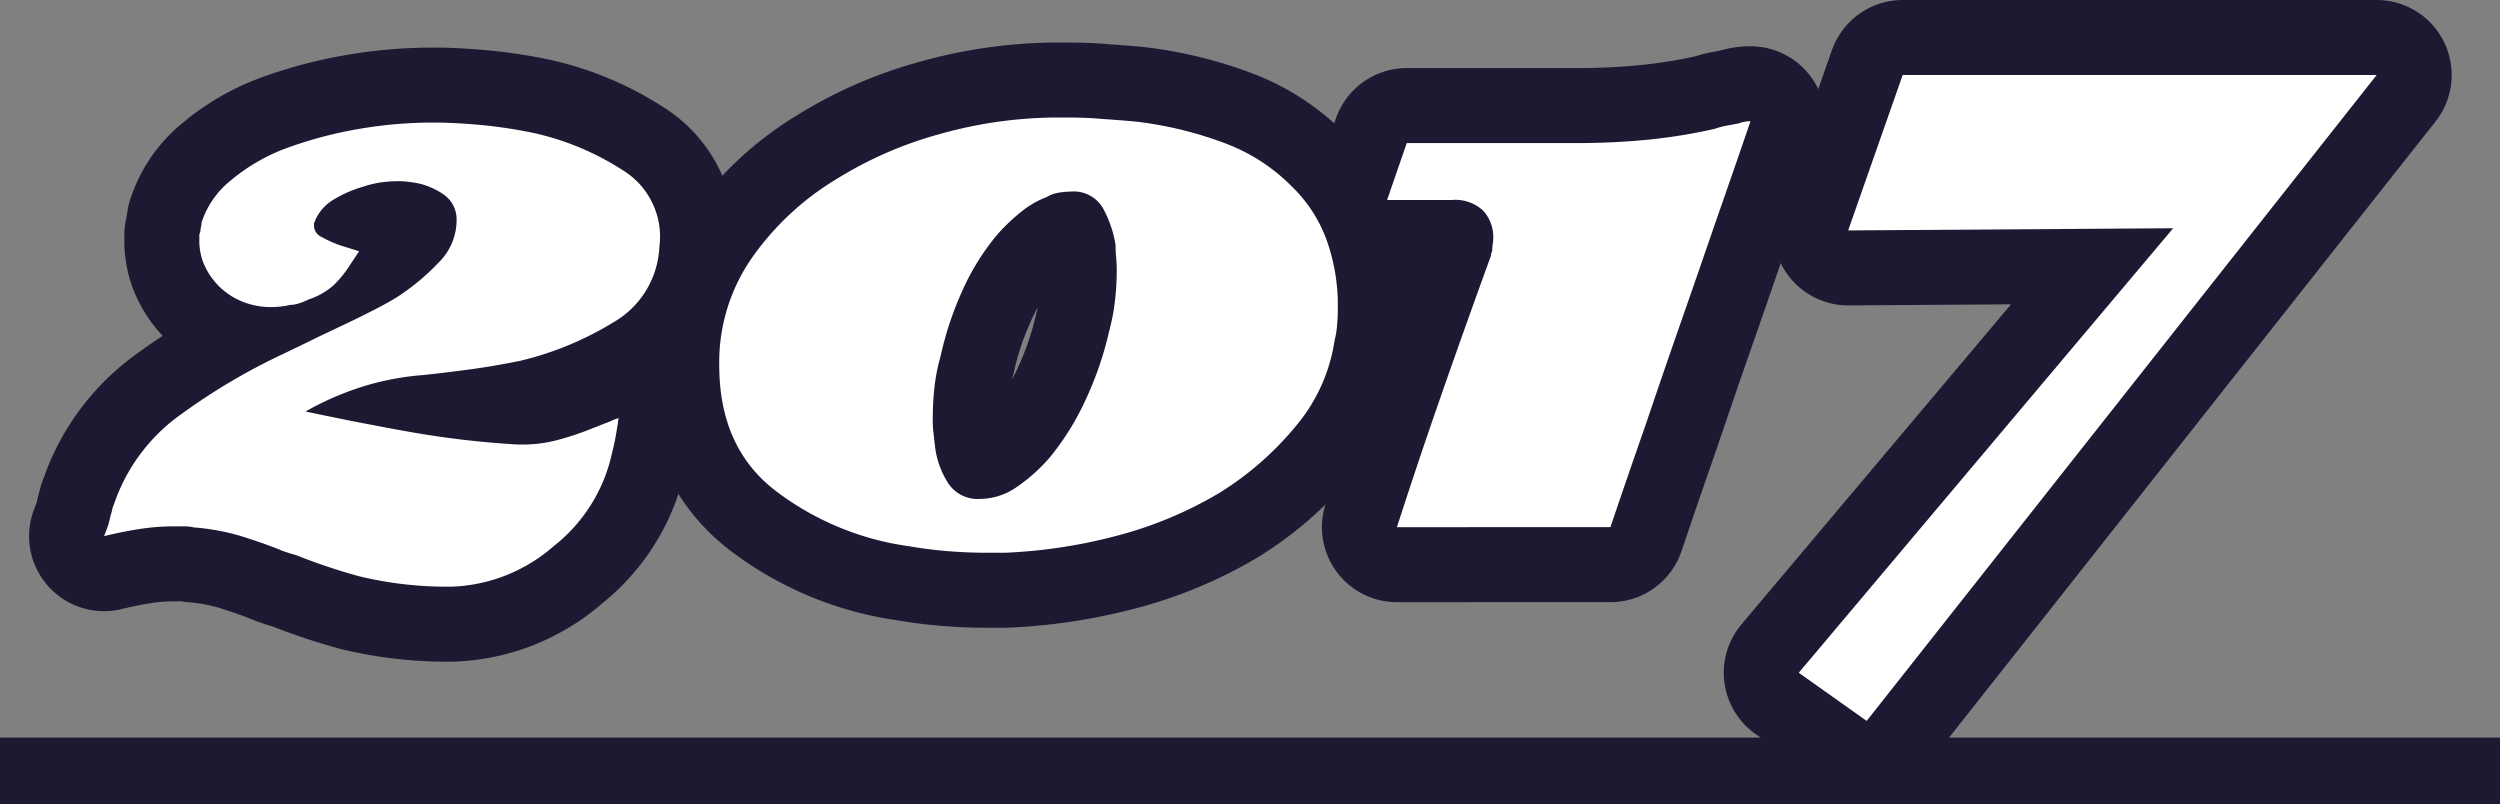
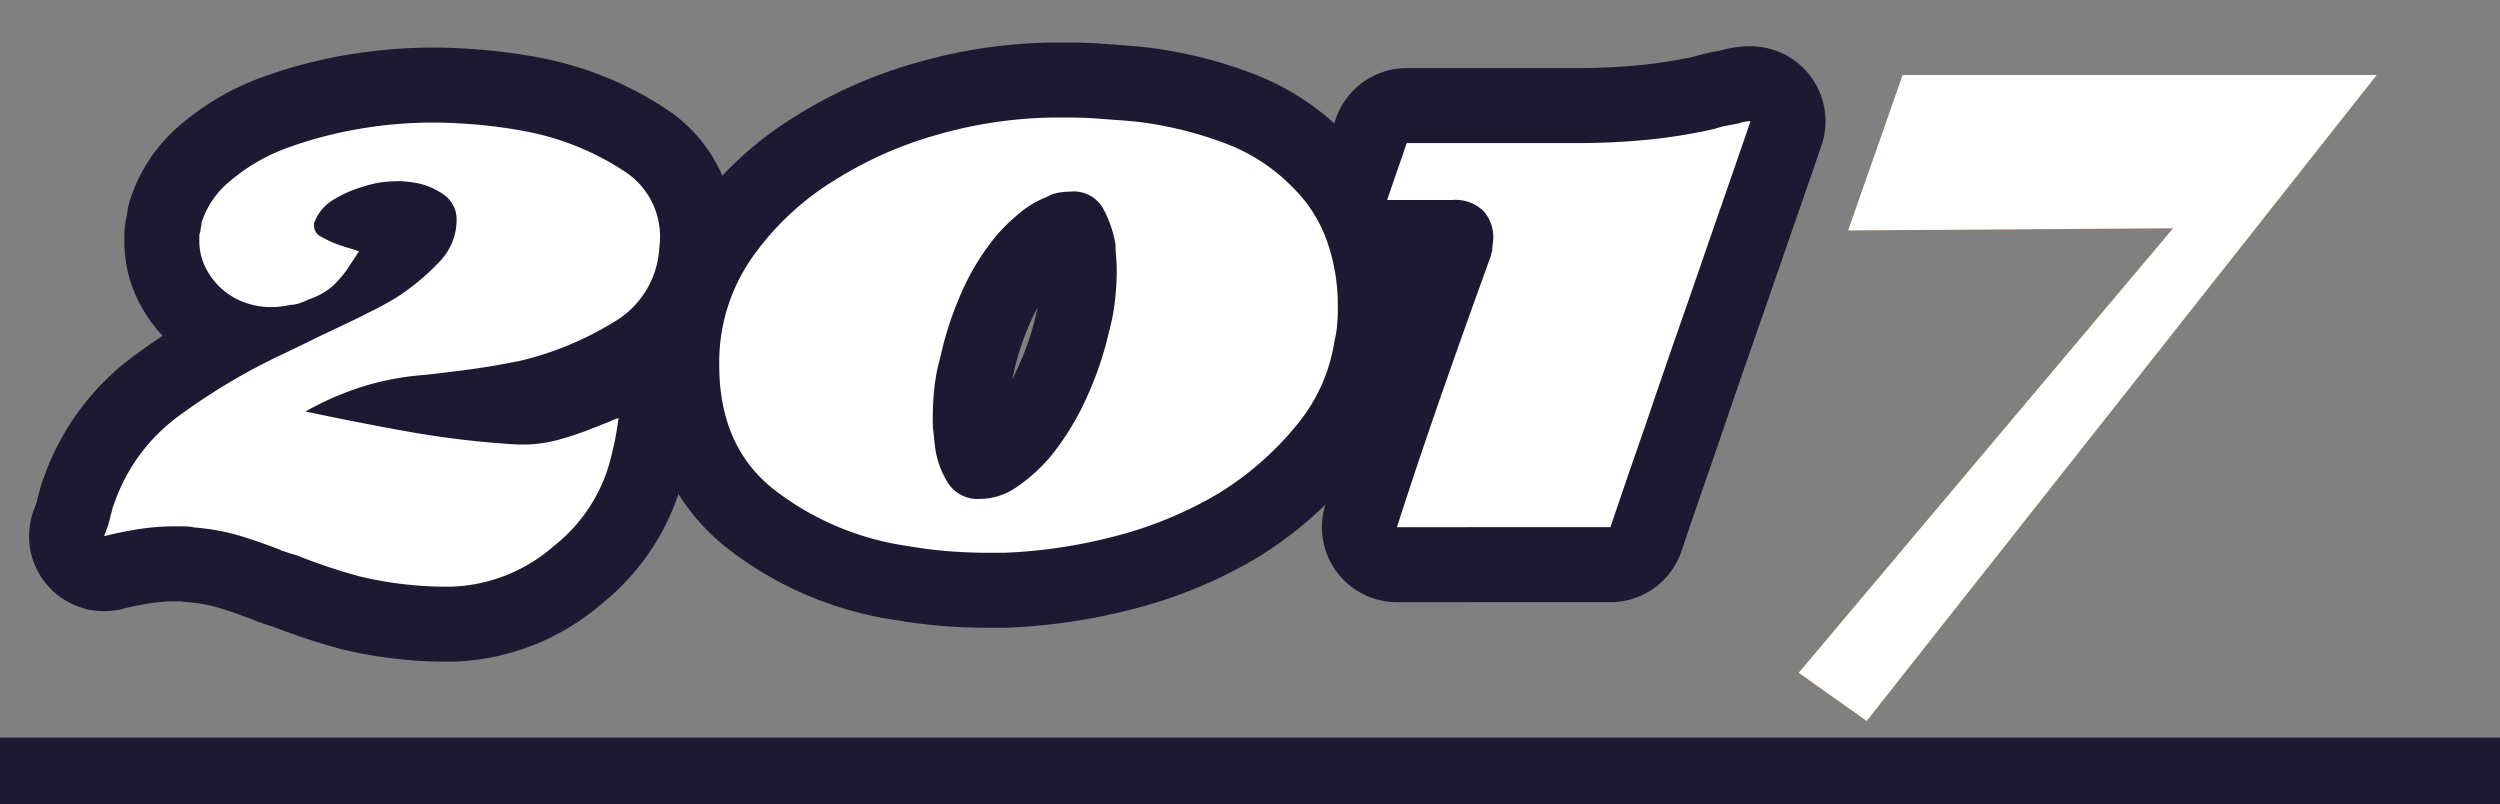
<svg xmlns="http://www.w3.org/2000/svg" width="300" height="96.51" viewBox="0 0 300 96.51">
  <rect x="0" y="0" width="300" height="96.51" fill="#808080" stroke="none" />
  <defs>
    <style>
      .a {
        fill: #f27f0c;
      }

      .b, .d {
        fill: none;
        stroke: #1e1933;
      }

      .b {
        stroke-linecap: round;
        stroke-linejoin: round;
        stroke-width: 18px;
      }

      .c {
        fill: #fff;
      }

      .d {
        stroke-miterlimit: 10;
        stroke-width: 8px;
      }
    </style>
  </defs>
  <title>2017</title>
  <g>
    <g>
      <path class="a" d="M73.57,29.7a38.26,38.26,0,0,1-11.16,4.6c-2.11.43-4.16.78-6.18,1.05s-3.81.48-5.38.65a33,33,0,0,0-7.3,1.38,35.61,35.61,0,0,0-6.89,3c4.11.87,8.25,1.69,12.41,2.43a110.57,110.57,0,0,0,12.68,1.51,16.51,16.51,0,0,0,4.93-.46,34.38,34.38,0,0,0,4.53-1.51c.26-.09.54-.2.85-.33s.59-.24.86-.33l.59-.26a7.39,7.39,0,0,1,.72-.26q-.14,1-.33,2.1c-.13.7-.28,1.4-.46,2.1a19.4,19.4,0,0,1-7,11.17,19.58,19.58,0,0,1-12.28,4.86H53.6a44.61,44.61,0,0,1-10.51-1.25,69.19,69.19,0,0,1-7.61-2.56.54.54,0,0,1-.27-.07.62.62,0,0,0-.26-.06l-.79-.27a4.33,4.33,0,0,1-.66-.26c-1.57-.61-3.15-1.16-4.72-1.64a27.05,27.05,0,0,0-5.52-1,5,5,0,0,0-1.12-.13H20.89a27,27,0,0,0-4.2.33c-1.4.22-2.8.5-4.2.85.17-.43.32-.85.46-1.24a9.52,9.52,0,0,0,.32-1.25,5,5,0,0,0,.2-.72,2.23,2.23,0,0,1,.2-.6,21.79,21.79,0,0,1,8-10.77A74.45,74.45,0,0,1,33.9,33.51q2.1-1,4.33-2.1l4.21-2c.7-.34,1.49-.74,2.36-1.18s1.75-.92,2.63-1.44a27.22,27.22,0,0,0,5.19-4.27,7.15,7.15,0,0,0,2.17-5.32,3.61,3.61,0,0,0-1.51-2.83A8.82,8.82,0,0,0,50.19,13c-.44-.08-.86-.15-1.25-.19a8.86,8.86,0,0,0-1.12-.07,17.57,17.57,0,0,0-2,.13,12.12,12.12,0,0,0-2.23.53,14.17,14.17,0,0,0-3.48,1.51,5.39,5.39,0,0,0-2.3,2.56.38.38,0,0,1-.13.26v.4a1.51,1.51,0,0,0,.92,1.31,13.19,13.19,0,0,0,2,.92c.52.18,1,.33,1.44.46l1.05.33c-.17.26-.35.52-.52.79l-.53.79a13,13,0,0,1-2,2.49,8.43,8.43,0,0,1-3,1.71,7.83,7.83,0,0,1-1.11.46,3.63,3.63,0,0,1-1.12.2,9,9,0,0,1-1.12.19,8.86,8.86,0,0,1-1.12.07A9.1,9.1,0,0,1,28.64,27a8.39,8.39,0,0,1-3.15-2.56,8.2,8.2,0,0,1-1.18-2.16,7.39,7.39,0,0,1-.39-2.44v-.52a1.15,1.15,0,0,1,.13-.53,2.37,2.37,0,0,1,.06-.52,1.93,1.93,0,0,0,.07-.53,10.57,10.57,0,0,1,3.41-5,22.43,22.43,0,0,1,6.57-3.88,49.14,49.14,0,0,1,8.41-2.3,52.32,52.32,0,0,1,9.59-.85c1.49,0,3.24.09,5.25.26a58.24,58.24,0,0,1,6.31.92,32.63,32.63,0,0,1,11,4.53,9.35,9.35,0,0,1,4.4,9.26A11,11,0,0,1,73.57,29.7Z" transform="translate(0 9)" />
      <path class="a" d="M155.61,42a37.26,37.26,0,0,1-9.39,8.21,47.47,47.47,0,0,1-12.35,5.12,62.5,62.5,0,0,1-13.27,2h-2.23c-1.58,0-3.15-.07-4.73-.2s-3.11-.33-4.6-.59A34.07,34.07,0,0,1,93.21,50q-6.9-5.18-6.9-15.17a21.9,21.9,0,0,1,4-13,33.47,33.47,0,0,1,10.05-9.33A46.76,46.76,0,0,1,112.72,7.1a52.44,52.44,0,0,1,14.32-2c1.49,0,3,0,4.66.13s3.26.22,4.93.4a45.35,45.35,0,0,1,10.18,2.49,22.18,22.18,0,0,1,8.34,5.39,16.87,16.87,0,0,1,4.14,6.57,23.22,23.22,0,0,1,1.25,7.49c0,.7,0,1.42-.07,2.16a11,11,0,0,1-.33,2.17A20.59,20.59,0,0,1,155.61,42Zm-21.67-20.1a14.58,14.58,0,0,1-.07-1.51,13.83,13.83,0,0,0-1.51-4.4,4.05,4.05,0,0,0-3.88-2,9.61,9.61,0,0,0-1.44.13,4.2,4.2,0,0,0-1.45.53,11.05,11.05,0,0,0-2.89,1.64,23.73,23.73,0,0,0-2.89,2.7,28.54,28.54,0,0,0-4.27,6.76,39.93,39.93,0,0,0-2.69,8.08,21.75,21.75,0,0,0-.72,3.68,34.9,34.9,0,0,0-.2,3.68c0,.52,0,1,.07,1.57s.11,1.1.19,1.71a10.47,10.47,0,0,0,1.52,4.4,4.21,4.21,0,0,0,3.87,2,7.73,7.73,0,0,0,4.27-1.32A20.52,20.52,0,0,0,126,45.86a31.86,31.86,0,0,0,4.33-7,40.63,40.63,0,0,0,2.76-8.08,25.15,25.15,0,0,0,.72-3.81,32.41,32.41,0,0,0,.2-3.68Q134,22.6,133.94,21.88Z" transform="translate(0 9)" />
      <path class="a" d="M205.86,17.68q-2.1,6.11-4.21,12.15t-4.2,12.22q-2.1,6-4.2,12.21H167.63q2.63-8.15,5.45-16.22T178.8,22a1.2,1.2,0,0,0,.13-.46.44.44,0,0,1,.13-.33,6.79,6.79,0,0,1,.06-.86,4.5,4.5,0,0,0,.07-.72A4.7,4.7,0,0,0,178,16.3,4.89,4.89,0,0,0,174.2,15h-7.75l2.36-6.83h20.5q4.2,0,8.27-.39a65.79,65.79,0,0,0,8.15-1.31,10.26,10.26,0,0,1,1.51-.4l1.38-.26a6.68,6.68,0,0,1,.72-.2,4,4,0,0,1,.72-.06Q208,11.56,205.86,17.68Z" transform="translate(0 9)" />
      <path class="a" d="M224,77.51l-8.15-5.78,44.93-53.34-39,.26L228.32,0H285.2Z" transform="translate(0 9)" />
    </g>
    <g>
      <path class="b" d="M73.57,29.7a38.26,38.26,0,0,1-11.16,4.6c-2.11.43-4.16.78-6.18,1.05s-3.81.48-5.38.65a33,33,0,0,0-7.3,1.38,35.61,35.61,0,0,0-6.89,3c4.11.87,8.25,1.69,12.41,2.43a110.57,110.57,0,0,0,12.68,1.51,16.51,16.51,0,0,0,4.93-.46,34.38,34.38,0,0,0,4.53-1.51c.26-.09.54-.2.85-.33s.59-.24.86-.33l.59-.26a7.39,7.39,0,0,1,.72-.26q-.14,1-.33,2.1c-.13.7-.28,1.4-.46,2.1a19.4,19.4,0,0,1-7,11.17,19.58,19.58,0,0,1-12.28,4.86H53.6a44.61,44.61,0,0,1-10.51-1.25,69.19,69.19,0,0,1-7.61-2.56.54.54,0,0,1-.27-.07.62.62,0,0,0-.26-.06l-.79-.27a4.33,4.33,0,0,1-.66-.26c-1.57-.61-3.15-1.16-4.72-1.64a27.05,27.05,0,0,0-5.52-1,5,5,0,0,0-1.12-.13H20.89a27,27,0,0,0-4.2.33c-1.4.22-2.8.5-4.2.85.17-.43.32-.85.46-1.24a9.52,9.52,0,0,0,.32-1.25,5,5,0,0,0,.2-.72,2.23,2.23,0,0,1,.2-.6,21.79,21.79,0,0,1,8-10.77A74.45,74.45,0,0,1,33.9,33.51q2.1-1,4.33-2.1l4.21-2c.7-.34,1.49-.74,2.36-1.18s1.75-.92,2.63-1.44a27.22,27.22,0,0,0,5.19-4.27,7.15,7.15,0,0,0,2.17-5.32,3.61,3.61,0,0,0-1.51-2.83A8.82,8.82,0,0,0,50.19,13c-.44-.08-.86-.15-1.25-.19a8.86,8.86,0,0,0-1.12-.07,17.57,17.57,0,0,0-2,.13,12.12,12.12,0,0,0-2.23.53,14.17,14.17,0,0,0-3.48,1.51,5.39,5.39,0,0,0-2.3,2.56.38.38,0,0,1-.13.26v.4a1.51,1.51,0,0,0,.92,1.31,13.19,13.19,0,0,0,2,.92c.52.18,1,.33,1.44.46l1.05.33c-.17.26-.35.52-.52.79l-.53.79a13,13,0,0,1-2,2.49,8.43,8.43,0,0,1-3,1.71,7.83,7.83,0,0,1-1.11.46,3.63,3.63,0,0,1-1.12.2,9,9,0,0,1-1.12.19,8.86,8.86,0,0,1-1.12.07A9.1,9.1,0,0,1,28.64,27a8.39,8.39,0,0,1-3.15-2.56,8.2,8.2,0,0,1-1.18-2.16,7.39,7.39,0,0,1-.39-2.44v-.52a1.15,1.15,0,0,1,.13-.53,2.37,2.37,0,0,1,.06-.52,1.93,1.93,0,0,0,.07-.53,10.57,10.57,0,0,1,3.41-5,22.43,22.43,0,0,1,6.57-3.88,49.14,49.14,0,0,1,8.41-2.3,52.32,52.32,0,0,1,9.59-.85c1.49,0,3.24.09,5.25.26a58.24,58.24,0,0,1,6.31.92,32.63,32.63,0,0,1,11,4.53,9.35,9.35,0,0,1,4.4,9.26A11,11,0,0,1,73.57,29.7Z" transform="translate(0 9)" />
      <path class="b" d="M155.61,42a37.26,37.26,0,0,1-9.39,8.21,47.47,47.47,0,0,1-12.35,5.12,62.5,62.5,0,0,1-13.27,2h-2.23c-1.58,0-3.15-.07-4.73-.2s-3.11-.33-4.6-.59A34.07,34.07,0,0,1,93.21,50q-6.9-5.18-6.9-15.17a21.9,21.9,0,0,1,4-13,33.47,33.47,0,0,1,10.05-9.33A46.76,46.76,0,0,1,112.72,7.1a52.44,52.44,0,0,1,14.32-2c1.49,0,3,0,4.66.13s3.26.22,4.93.4a45.35,45.35,0,0,1,10.18,2.49,22.18,22.18,0,0,1,8.34,5.39,16.87,16.87,0,0,1,4.14,6.57,23.22,23.22,0,0,1,1.25,7.49c0,.7,0,1.42-.07,2.16a11,11,0,0,1-.33,2.17A20.59,20.59,0,0,1,155.61,42Zm-21.67-20.1a14.58,14.58,0,0,1-.07-1.51,13.83,13.83,0,0,0-1.51-4.4,4.05,4.05,0,0,0-3.88-2,9.61,9.61,0,0,0-1.44.13,4.2,4.2,0,0,0-1.45.53,11.05,11.05,0,0,0-2.89,1.64,23.73,23.73,0,0,0-2.89,2.7,28.54,28.54,0,0,0-4.27,6.76,39.93,39.93,0,0,0-2.69,8.08,21.75,21.75,0,0,0-.72,3.68,34.9,34.9,0,0,0-.2,3.68c0,.52,0,1,.07,1.57s.11,1.1.19,1.71a10.47,10.47,0,0,0,1.52,4.4,4.21,4.21,0,0,0,3.87,2,7.73,7.73,0,0,0,4.27-1.32A20.52,20.52,0,0,0,126,45.86a31.86,31.86,0,0,0,4.33-7,40.63,40.63,0,0,0,2.76-8.08,25.15,25.15,0,0,0,.72-3.81,32.41,32.41,0,0,0,.2-3.68Q134,22.6,133.94,21.88Z" transform="translate(0 9)" />
      <path class="b" d="M205.86,17.68q-2.1,6.11-4.21,12.15t-4.2,12.22q-2.1,6-4.2,12.21H167.63q2.63-8.15,5.45-16.22T178.8,22a1.2,1.2,0,0,0,.13-.46.44.44,0,0,1,.13-.33,6.79,6.79,0,0,1,.06-.86,4.5,4.5,0,0,0,.07-.72A4.7,4.7,0,0,0,178,16.3,4.89,4.89,0,0,0,174.2,15h-7.75l2.36-6.83h20.5q4.2,0,8.27-.39a65.79,65.79,0,0,0,8.15-1.31,10.26,10.26,0,0,1,1.51-.4l1.38-.26a6.68,6.68,0,0,1,.72-.2,4,4,0,0,1,.72-.06Q208,11.56,205.86,17.68Z" transform="translate(0 9)" />
-       <path class="b" d="M224,77.51l-8.15-5.78,44.93-53.34-39,.26L228.32,0H285.2Z" transform="translate(0 9)" />
    </g>
    <g>
      <path class="c" d="M73.57,29.7a38.26,38.26,0,0,1-11.16,4.6c-2.11.43-4.16.78-6.18,1.05s-3.81.48-5.38.65a33,33,0,0,0-7.3,1.38,35.61,35.61,0,0,0-6.89,3c4.11.87,8.25,1.69,12.41,2.43a110.57,110.57,0,0,0,12.68,1.51,16.51,16.51,0,0,0,4.93-.46,34.38,34.38,0,0,0,4.53-1.51c.26-.09.54-.2.85-.33s.59-.24.86-.33l.59-.26a7.39,7.39,0,0,1,.72-.26q-.14,1-.33,2.1c-.13.7-.28,1.4-.46,2.1a19.4,19.4,0,0,1-7,11.17,19.58,19.58,0,0,1-12.28,4.86H53.6a44.61,44.61,0,0,1-10.51-1.25,69.19,69.19,0,0,1-7.61-2.56.54.54,0,0,1-.27-.07.62.62,0,0,0-.26-.06l-.79-.27a4.33,4.33,0,0,1-.66-.26c-1.57-.61-3.15-1.16-4.72-1.64a27.05,27.05,0,0,0-5.52-1,5,5,0,0,0-1.12-.13H20.89a27,27,0,0,0-4.2.33c-1.4.22-2.8.5-4.2.85.17-.43.32-.85.46-1.24a9.52,9.52,0,0,0,.32-1.25,5,5,0,0,0,.2-.72,2.23,2.23,0,0,1,.2-.6,21.79,21.79,0,0,1,8-10.77A74.45,74.45,0,0,1,33.9,33.51q2.1-1,4.33-2.1l4.21-2c.7-.34,1.49-.74,2.36-1.18s1.75-.92,2.63-1.44a27.22,27.22,0,0,0,5.19-4.27,7.15,7.15,0,0,0,2.17-5.32,3.61,3.61,0,0,0-1.51-2.83A8.82,8.82,0,0,0,50.19,13c-.44-.08-.86-.15-1.25-.19a8.86,8.86,0,0,0-1.12-.07,17.57,17.57,0,0,0-2,.13,12.12,12.12,0,0,0-2.23.53,14.17,14.17,0,0,0-3.48,1.51,5.39,5.39,0,0,0-2.3,2.56.38.38,0,0,1-.13.26v.4a1.51,1.51,0,0,0,.92,1.31,13.19,13.19,0,0,0,2,.92c.52.18,1,.33,1.44.46l1.05.33c-.17.26-.35.52-.52.79l-.53.79a13,13,0,0,1-2,2.49,8.43,8.43,0,0,1-3,1.71,7.83,7.83,0,0,1-1.11.46,3.63,3.63,0,0,1-1.12.2,9,9,0,0,1-1.12.19,8.86,8.86,0,0,1-1.12.07A9.1,9.1,0,0,1,28.64,27a8.39,8.39,0,0,1-3.15-2.56,8.2,8.2,0,0,1-1.18-2.16,7.39,7.39,0,0,1-.39-2.44v-.52a1.15,1.15,0,0,1,.13-.53,2.37,2.37,0,0,1,.06-.52,1.93,1.93,0,0,0,.07-.53,10.57,10.57,0,0,1,3.41-5,22.43,22.43,0,0,1,6.57-3.88,49.14,49.14,0,0,1,8.41-2.3,52.32,52.32,0,0,1,9.59-.85c1.49,0,3.24.09,5.25.26a58.24,58.24,0,0,1,6.31.92,32.63,32.63,0,0,1,11,4.53,9.35,9.35,0,0,1,4.4,9.26A11,11,0,0,1,73.57,29.7Z" transform="translate(0 9)" />
      <path class="c" d="M155.61,42a37.26,37.26,0,0,1-9.39,8.21,47.47,47.47,0,0,1-12.35,5.12,62.5,62.5,0,0,1-13.27,2h-2.23c-1.58,0-3.15-.07-4.73-.2s-3.11-.33-4.6-.59A34.07,34.07,0,0,1,93.21,50q-6.9-5.18-6.9-15.17a21.9,21.9,0,0,1,4-13,33.47,33.47,0,0,1,10.05-9.33A46.76,46.76,0,0,1,112.72,7.1a52.44,52.44,0,0,1,14.32-2c1.49,0,3,0,4.66.13s3.26.22,4.93.4a45.35,45.35,0,0,1,10.18,2.49,22.18,22.18,0,0,1,8.34,5.39,16.87,16.87,0,0,1,4.14,6.57,23.22,23.22,0,0,1,1.25,7.49c0,.7,0,1.42-.07,2.16a11,11,0,0,1-.33,2.17A20.59,20.59,0,0,1,155.61,42Zm-21.67-20.1a14.58,14.58,0,0,1-.07-1.51,13.83,13.83,0,0,0-1.51-4.4,4.05,4.05,0,0,0-3.88-2,9.61,9.61,0,0,0-1.44.13,4.2,4.2,0,0,0-1.45.53,11.05,11.05,0,0,0-2.89,1.64,23.73,23.73,0,0,0-2.89,2.7,28.54,28.54,0,0,0-4.27,6.76,39.93,39.93,0,0,0-2.69,8.08,21.75,21.75,0,0,0-.72,3.68,34.9,34.9,0,0,0-.2,3.68c0,.52,0,1,.07,1.57s.11,1.1.19,1.71a10.47,10.47,0,0,0,1.52,4.4,4.21,4.21,0,0,0,3.87,2,7.73,7.73,0,0,0,4.27-1.32A20.52,20.52,0,0,0,126,45.86a31.86,31.86,0,0,0,4.33-7,40.63,40.63,0,0,0,2.76-8.08,25.15,25.15,0,0,0,.72-3.81,32.41,32.41,0,0,0,.2-3.68Q134,22.6,133.94,21.88Z" transform="translate(0 9)" />
      <path class="c" d="M205.86,17.68q-2.1,6.11-4.21,12.15t-4.2,12.22q-2.1,6-4.2,12.21H167.63q2.63-8.15,5.45-16.22T178.8,22a1.2,1.2,0,0,0,.13-.46.44.44,0,0,1,.13-.33,6.79,6.79,0,0,1,.06-.86,4.5,4.5,0,0,0,.07-.72A4.7,4.7,0,0,0,178,16.3,4.89,4.89,0,0,0,174.2,15h-7.75l2.36-6.83h20.5q4.2,0,8.27-.39a65.79,65.79,0,0,0,8.15-1.31,10.26,10.26,0,0,1,1.51-.4l1.38-.26a6.68,6.68,0,0,1,.72-.2,4,4,0,0,1,.72-.06Q208,11.56,205.86,17.68Z" transform="translate(0 9)" />
      <path class="c" d="M224,77.51l-8.15-5.78,44.93-53.34-39,.26L228.32,0H285.2Z" transform="translate(0 9)" />
    </g>
  </g>
  <line class="d" y1="92.51" x2="300" y2="92.51" />
</svg>